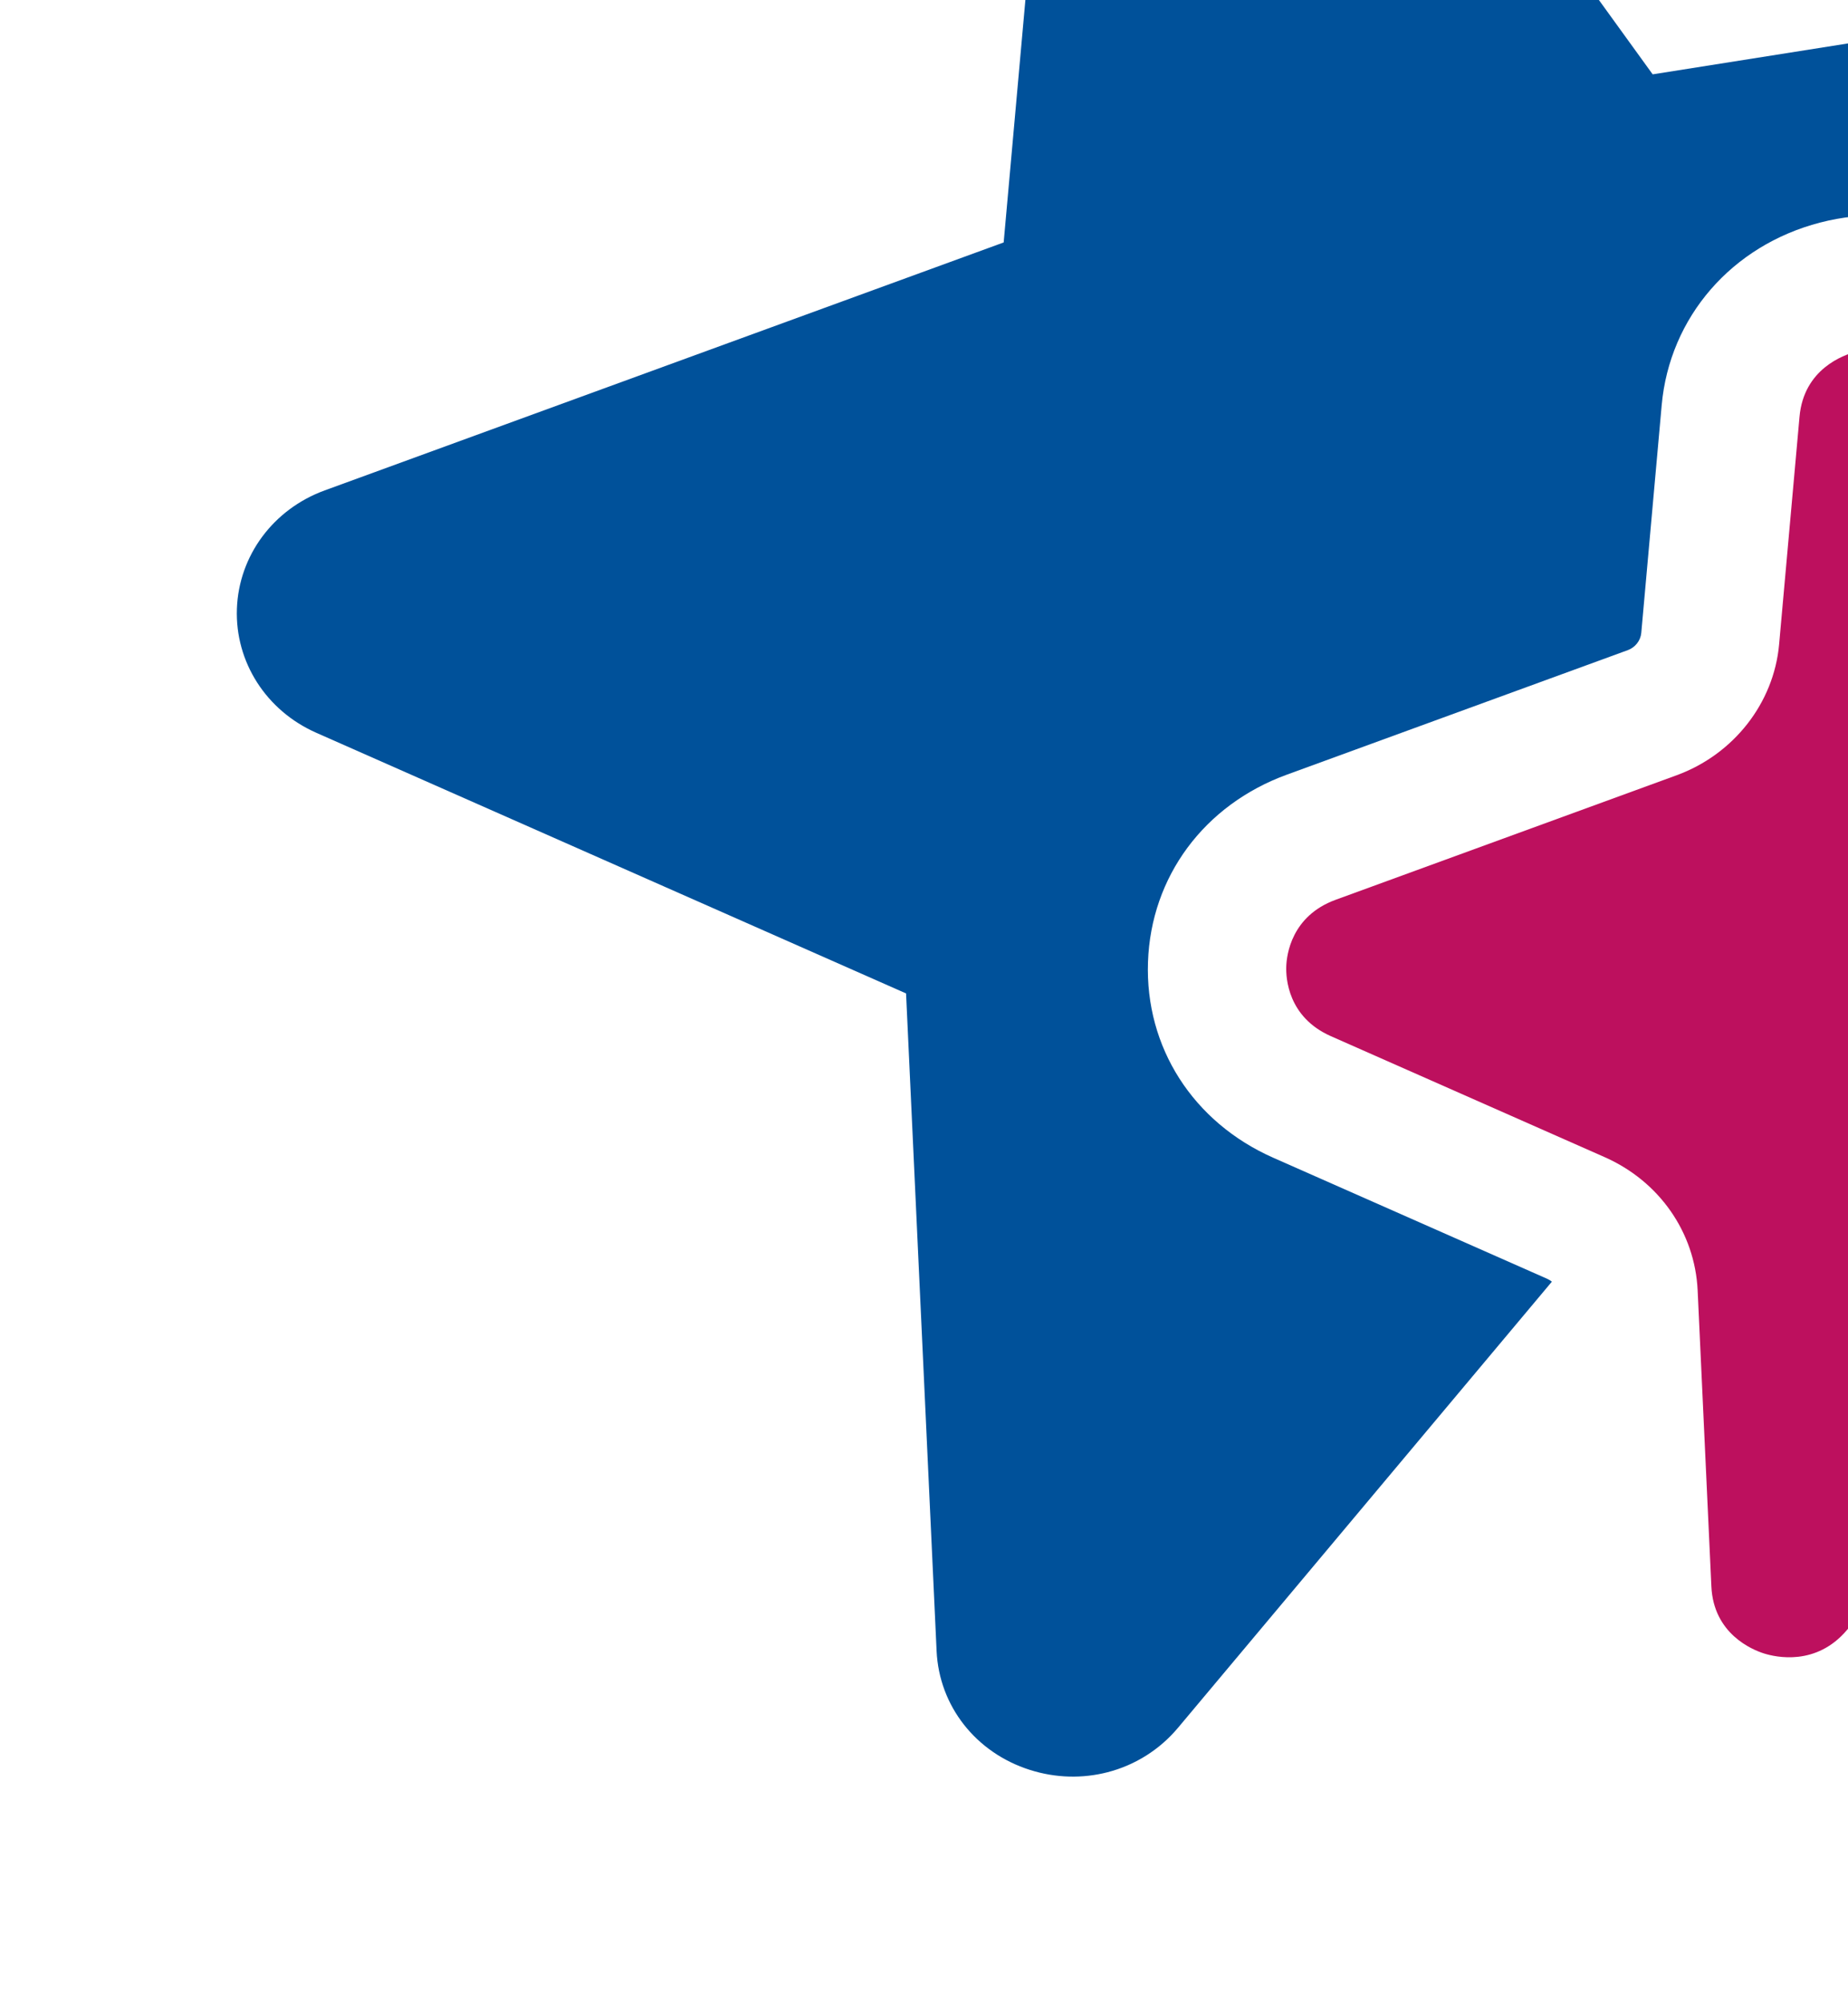
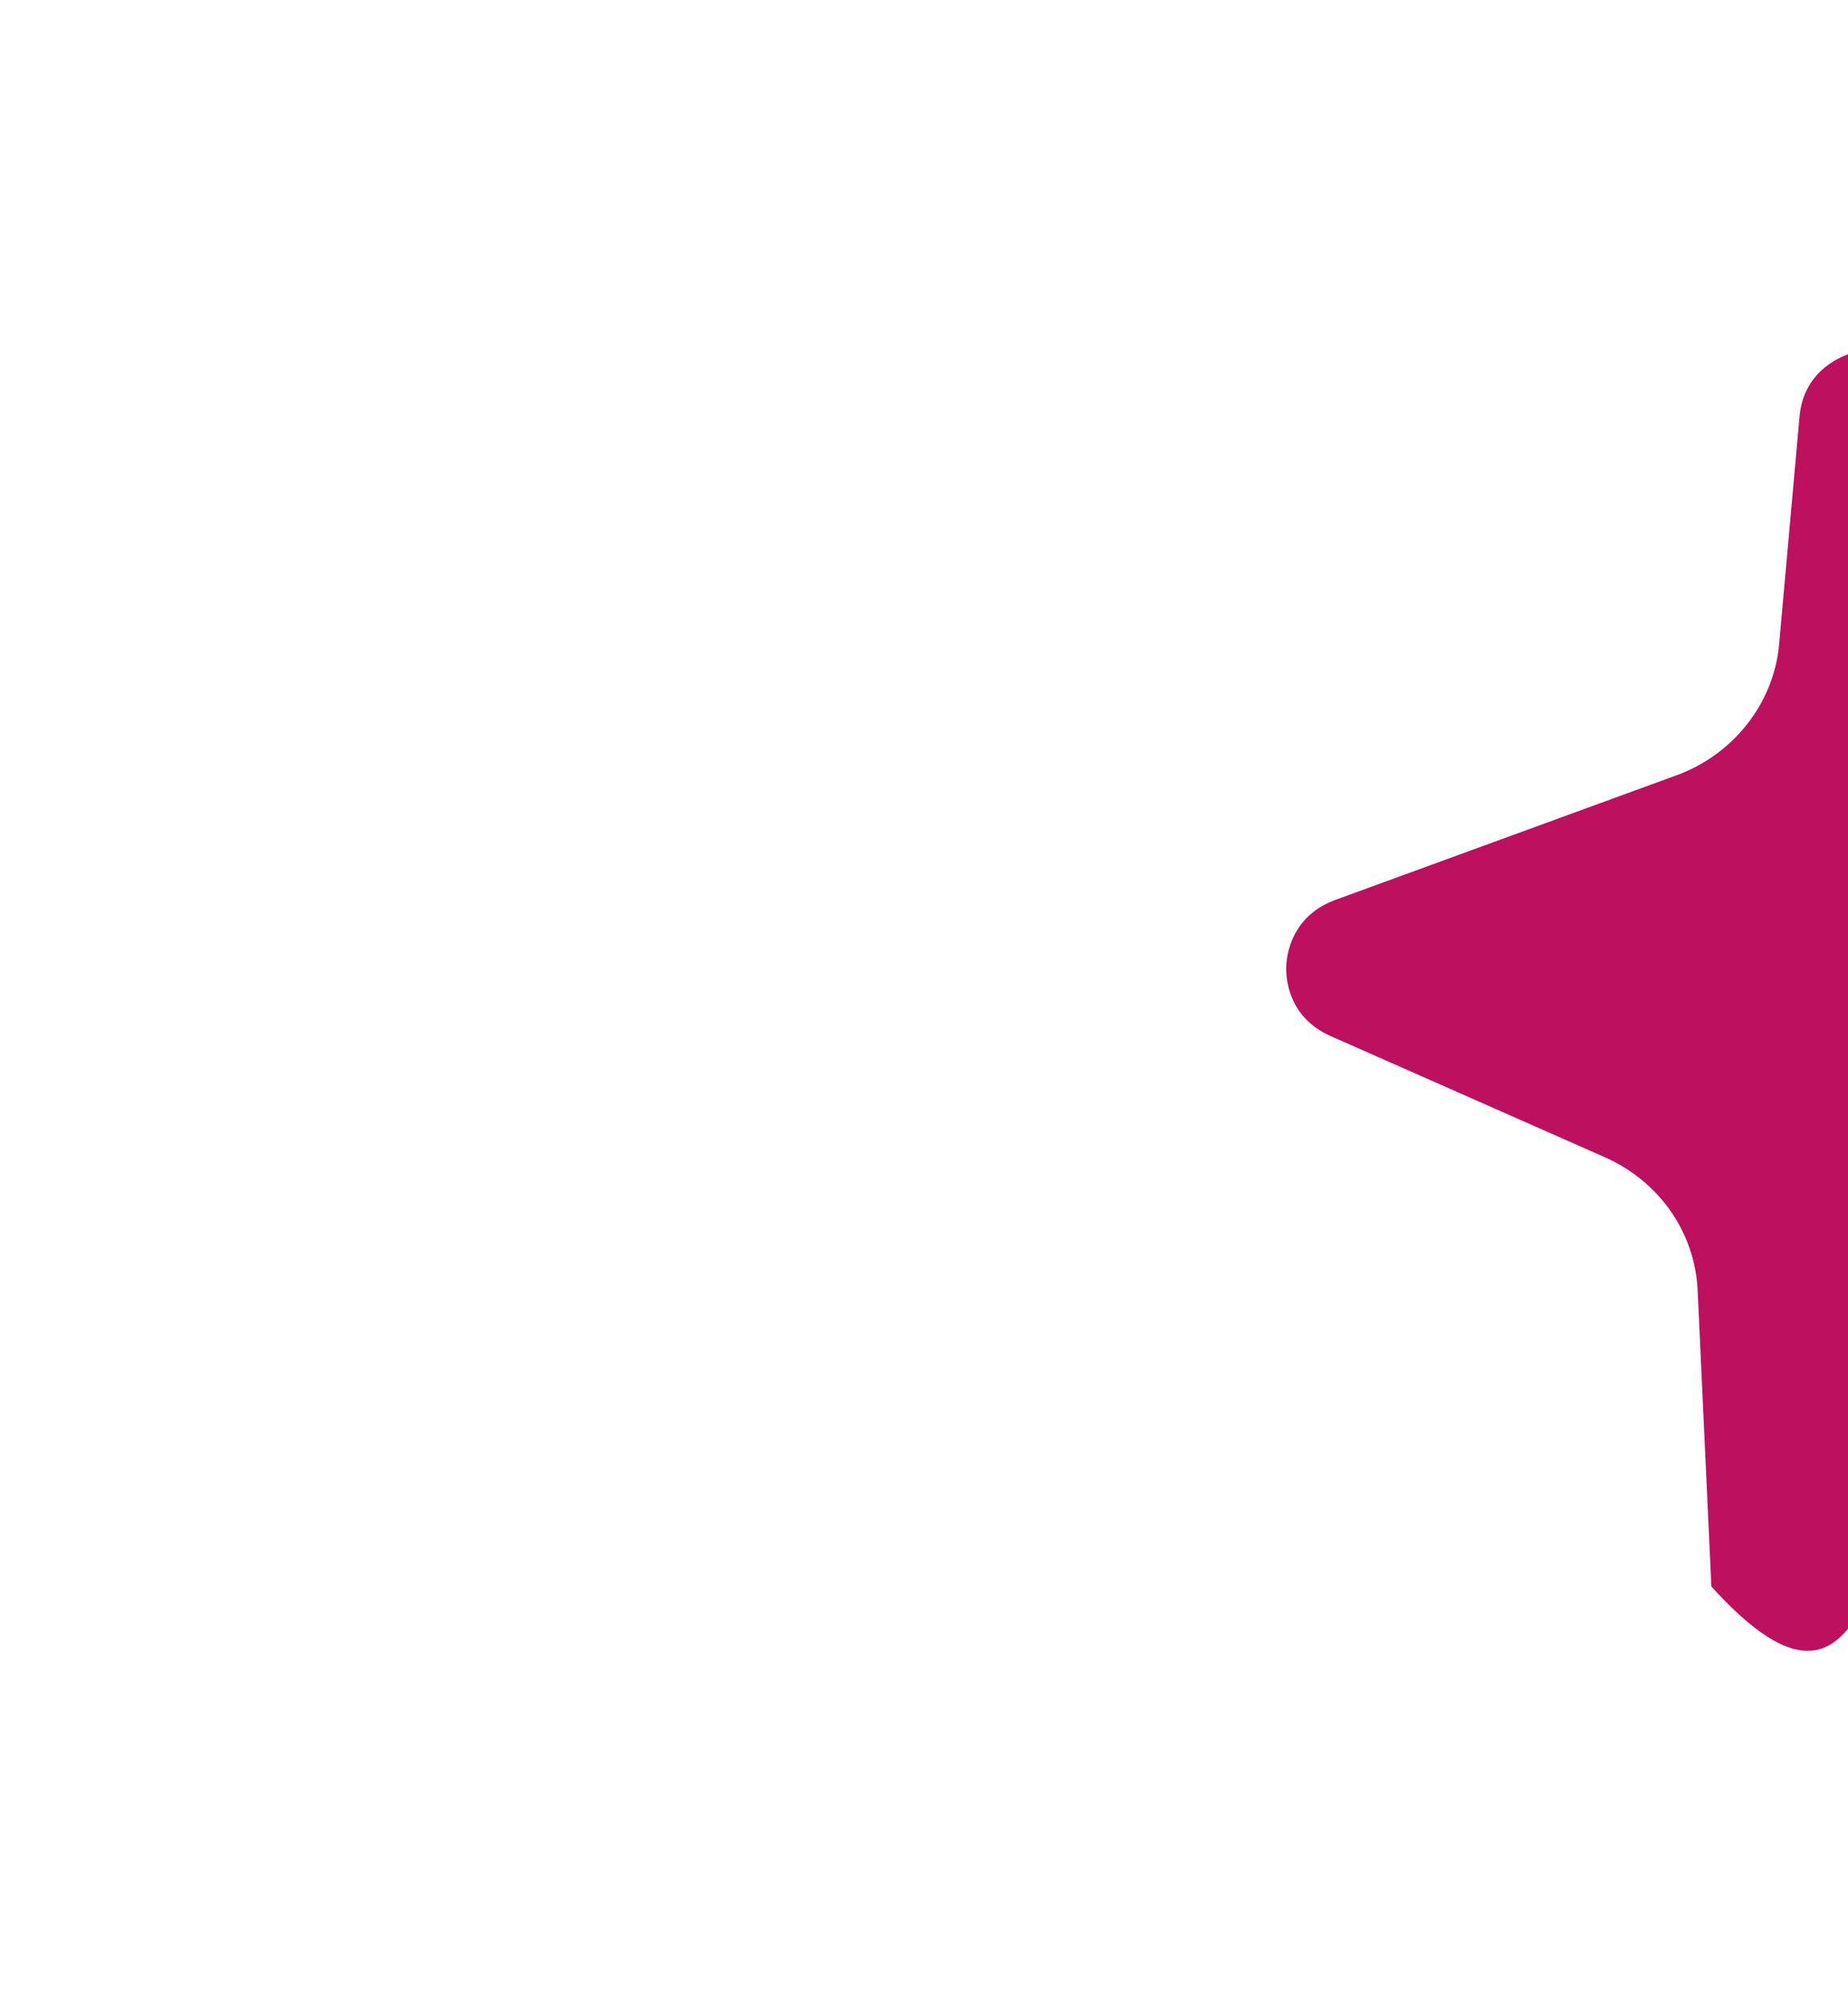
<svg xmlns="http://www.w3.org/2000/svg" width="72" height="78" viewBox="0 0 72 78" fill="none">
  <g id="favorite 1" clip-path="url(#clip0_3129_7006)">
-     <path id="Vector" d="M60.277 49.791L49.612 45.081C46.482 43.699 44.61 40.777 44.727 37.455C44.843 34.133 46.915 31.339 50.134 30.164L63.417 25.316C63.711 25.209 63.919 24.944 63.946 24.641L64.741 15.778C65.048 12.349 67.471 9.557 70.913 8.666C74.355 7.775 77.898 9.023 79.94 11.844L85.216 19.136C85.396 19.384 85.713 19.514 86.025 19.465L88.159 19.127L97.466 6.493C98.709 4.806 98.779 2.58 97.645 0.822C96.511 -0.936 94.412 -1.855 92.296 -1.52L64.39 2.895L50.771 -15.927C49.479 -17.712 47.238 -18.501 45.06 -17.938C42.883 -17.374 41.35 -15.608 41.155 -13.438L39.104 9.44L12.651 19.095C10.645 19.827 9.303 21.637 9.23 23.706C9.157 25.776 10.371 27.67 12.32 28.531L35.301 38.681L36.491 64.285C36.591 66.427 38.017 68.244 40.125 68.914C41.137 69.236 42.184 69.255 43.155 69.004C44.207 68.732 45.169 68.142 45.895 67.276L60.463 49.904C60.407 49.859 60.345 49.822 60.277 49.791Z" fill="#00519A" />
-     <path id="Vector_2" d="M100.905 22.386L86.894 24.603C84.55 24.974 82.157 23.999 80.796 22.118L75.521 14.827C74.411 13.293 72.78 13.574 72.308 13.696C71.835 13.819 70.277 14.363 70.111 16.227L69.316 25.09C69.111 27.376 67.543 29.376 65.321 30.187L52.038 35.035C50.315 35.664 50.129 37.18 50.114 37.63C50.097 38.08 50.176 39.605 51.852 40.345L62.518 45.055C64.648 45.996 66.036 47.984 66.142 50.245L66.677 61.774C66.763 63.615 68.264 64.233 68.722 64.379C69.18 64.524 70.768 64.888 71.969 63.456L79.754 54.174C80.603 53.161 81.737 52.471 82.973 52.151C84.21 51.83 85.55 51.881 86.812 52.349L98.36 56.635C100.14 57.295 101.328 56.214 101.649 55.867C101.97 55.52 102.951 54.259 102.073 52.623L96.565 42.367C95.486 40.358 95.659 37.965 97.018 36.122L103.815 26.895C104.883 25.445 104.162 24.086 103.915 23.704C103.669 23.323 102.724 22.099 100.905 22.386Z" fill="#BD105E" />
+     <path id="Vector_2" d="M100.905 22.386L86.894 24.603C84.55 24.974 82.157 23.999 80.796 22.118L75.521 14.827C74.411 13.293 72.78 13.574 72.308 13.696C71.835 13.819 70.277 14.363 70.111 16.227L69.316 25.09C69.111 27.376 67.543 29.376 65.321 30.187L52.038 35.035C50.315 35.664 50.129 37.18 50.114 37.63C50.097 38.08 50.176 39.605 51.852 40.345L62.518 45.055C64.648 45.996 66.036 47.984 66.142 50.245L66.677 61.774C69.18 64.524 70.768 64.888 71.969 63.456L79.754 54.174C80.603 53.161 81.737 52.471 82.973 52.151C84.21 51.83 85.55 51.881 86.812 52.349L98.36 56.635C100.14 57.295 101.328 56.214 101.649 55.867C101.97 55.52 102.951 54.259 102.073 52.623L96.565 42.367C95.486 40.358 95.659 37.965 97.018 36.122L103.815 26.895C104.883 25.445 104.162 24.086 103.915 23.704C103.669 23.323 102.724 22.099 100.905 22.386Z" fill="#BD105E" />
  </g>
  <defs>
    <clipPath id="clip0_3129_7006">
      <rect width="91.791" height="89.08" fill="white" transform="matrix(0.968 -0.251 0.267 0.964 0.211 -7.947)" />
    </clipPath>
  </defs>
</svg>